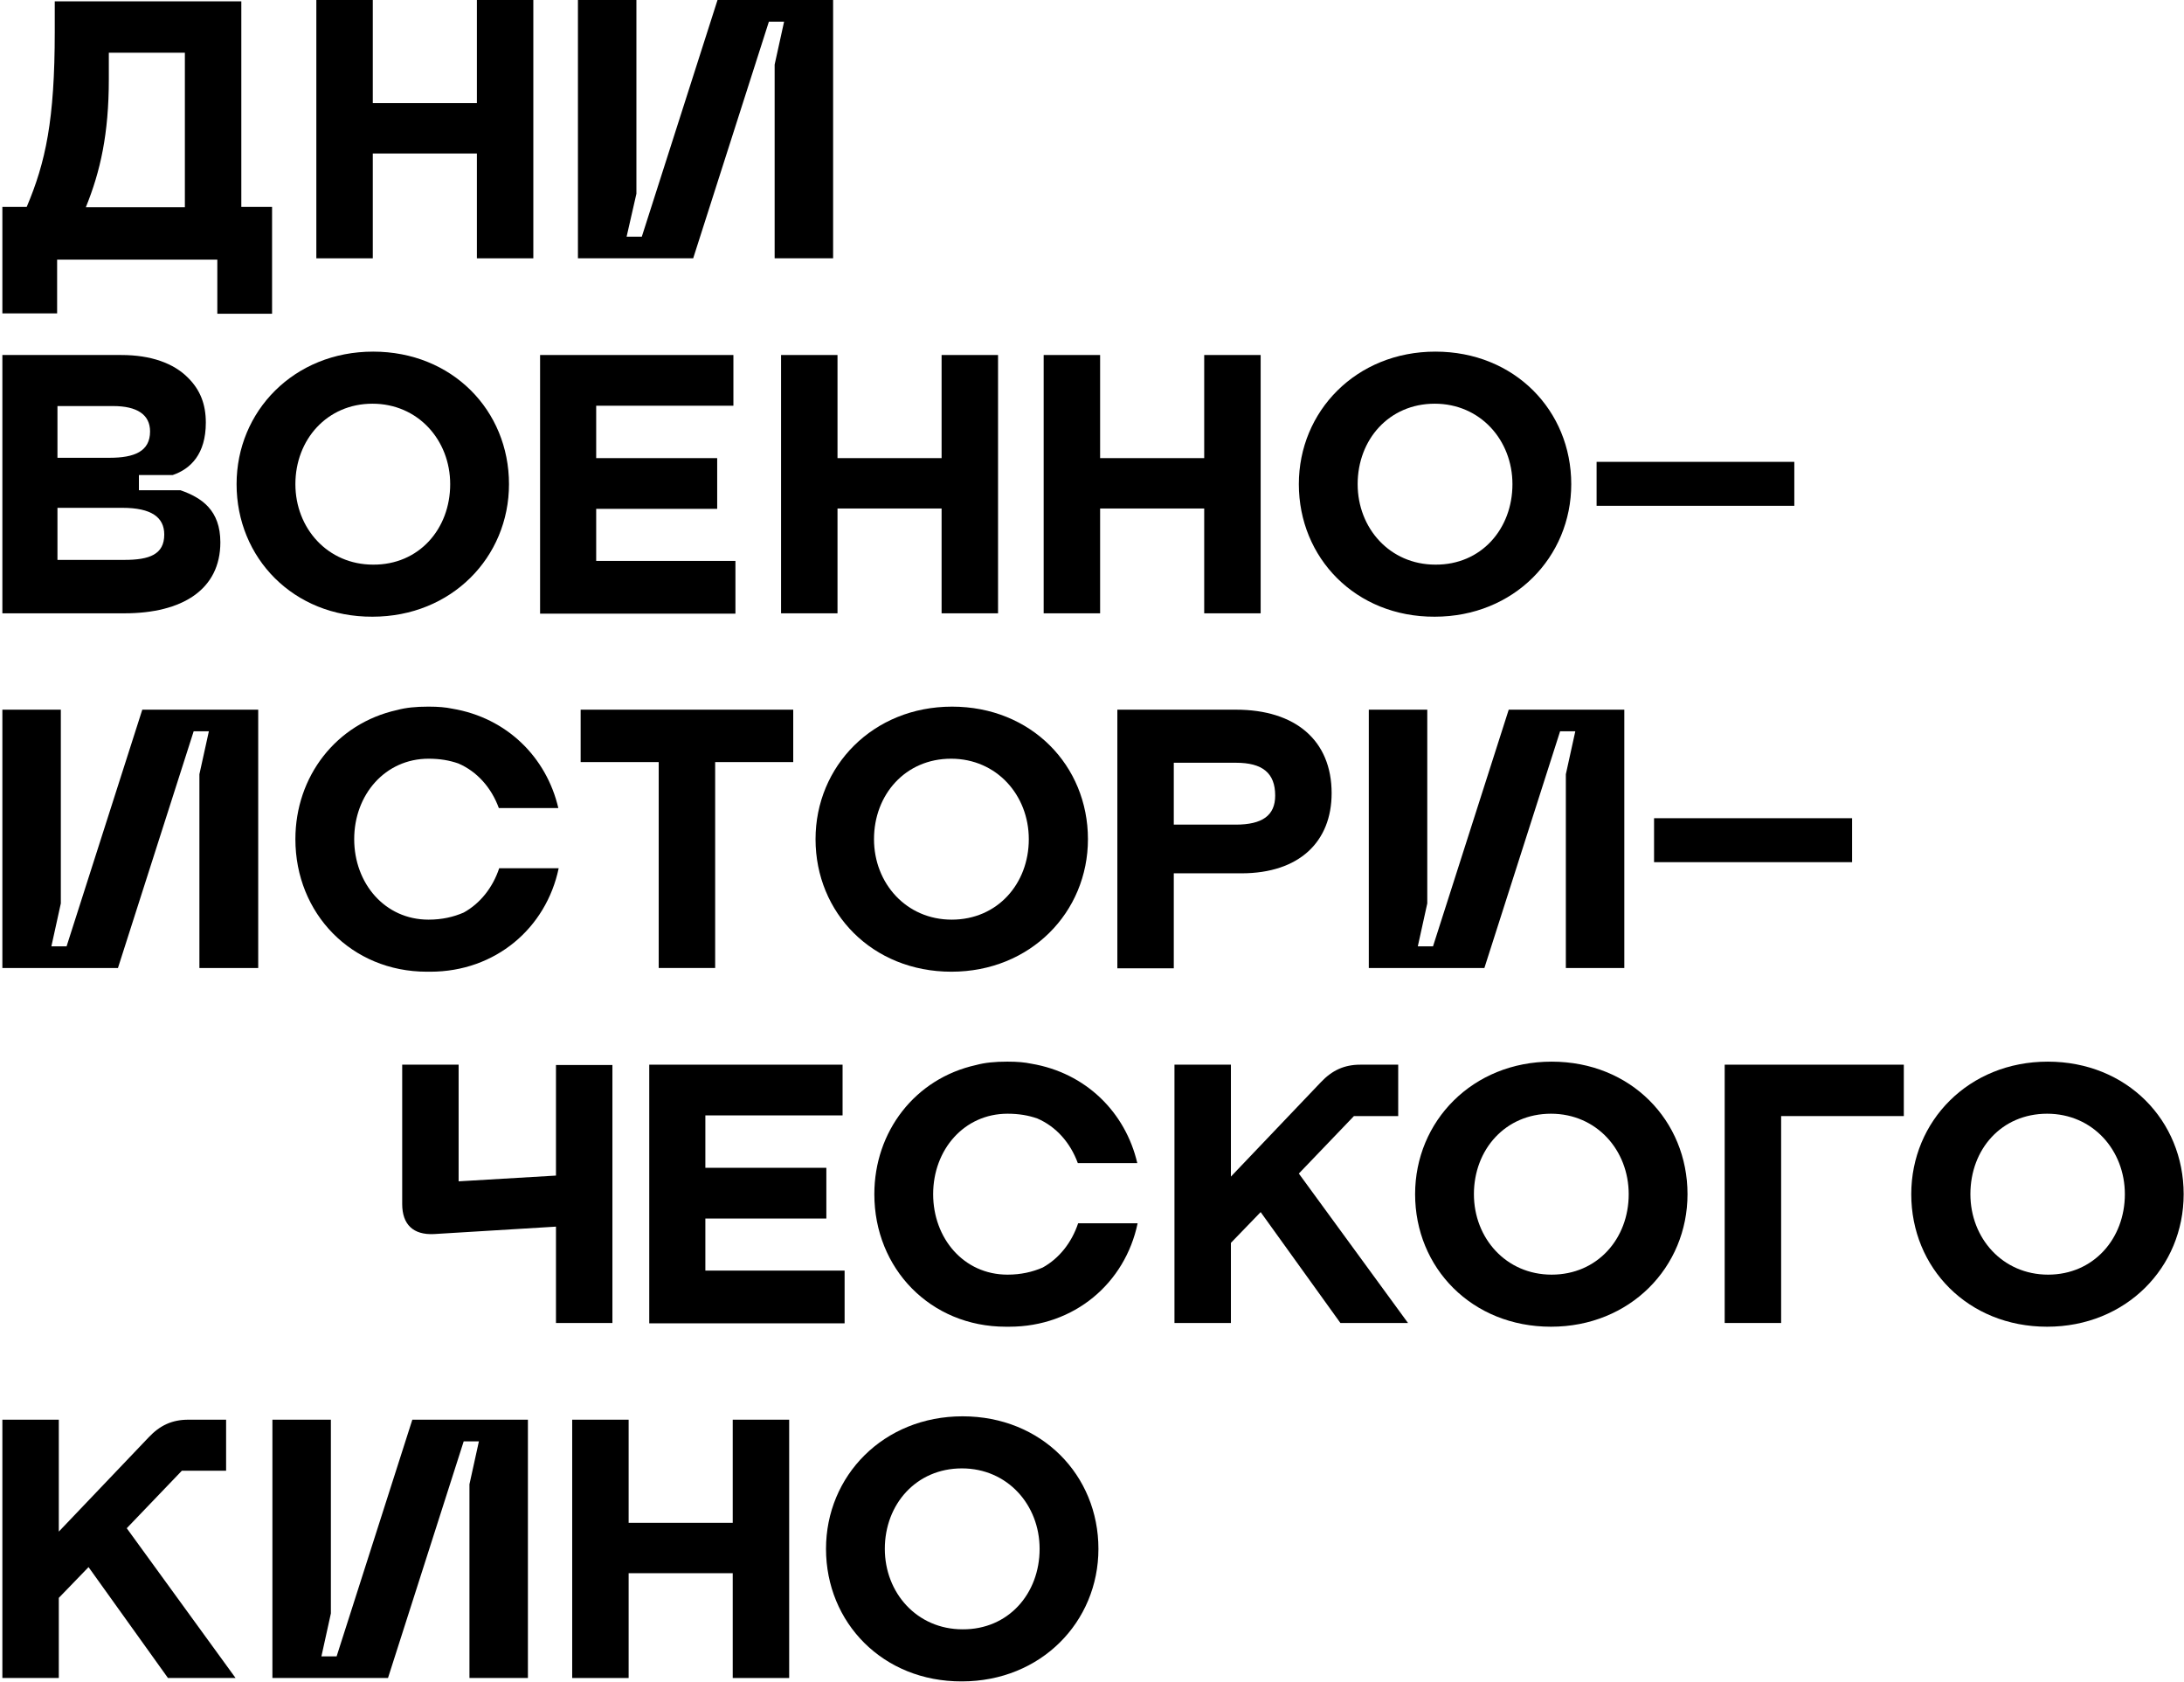
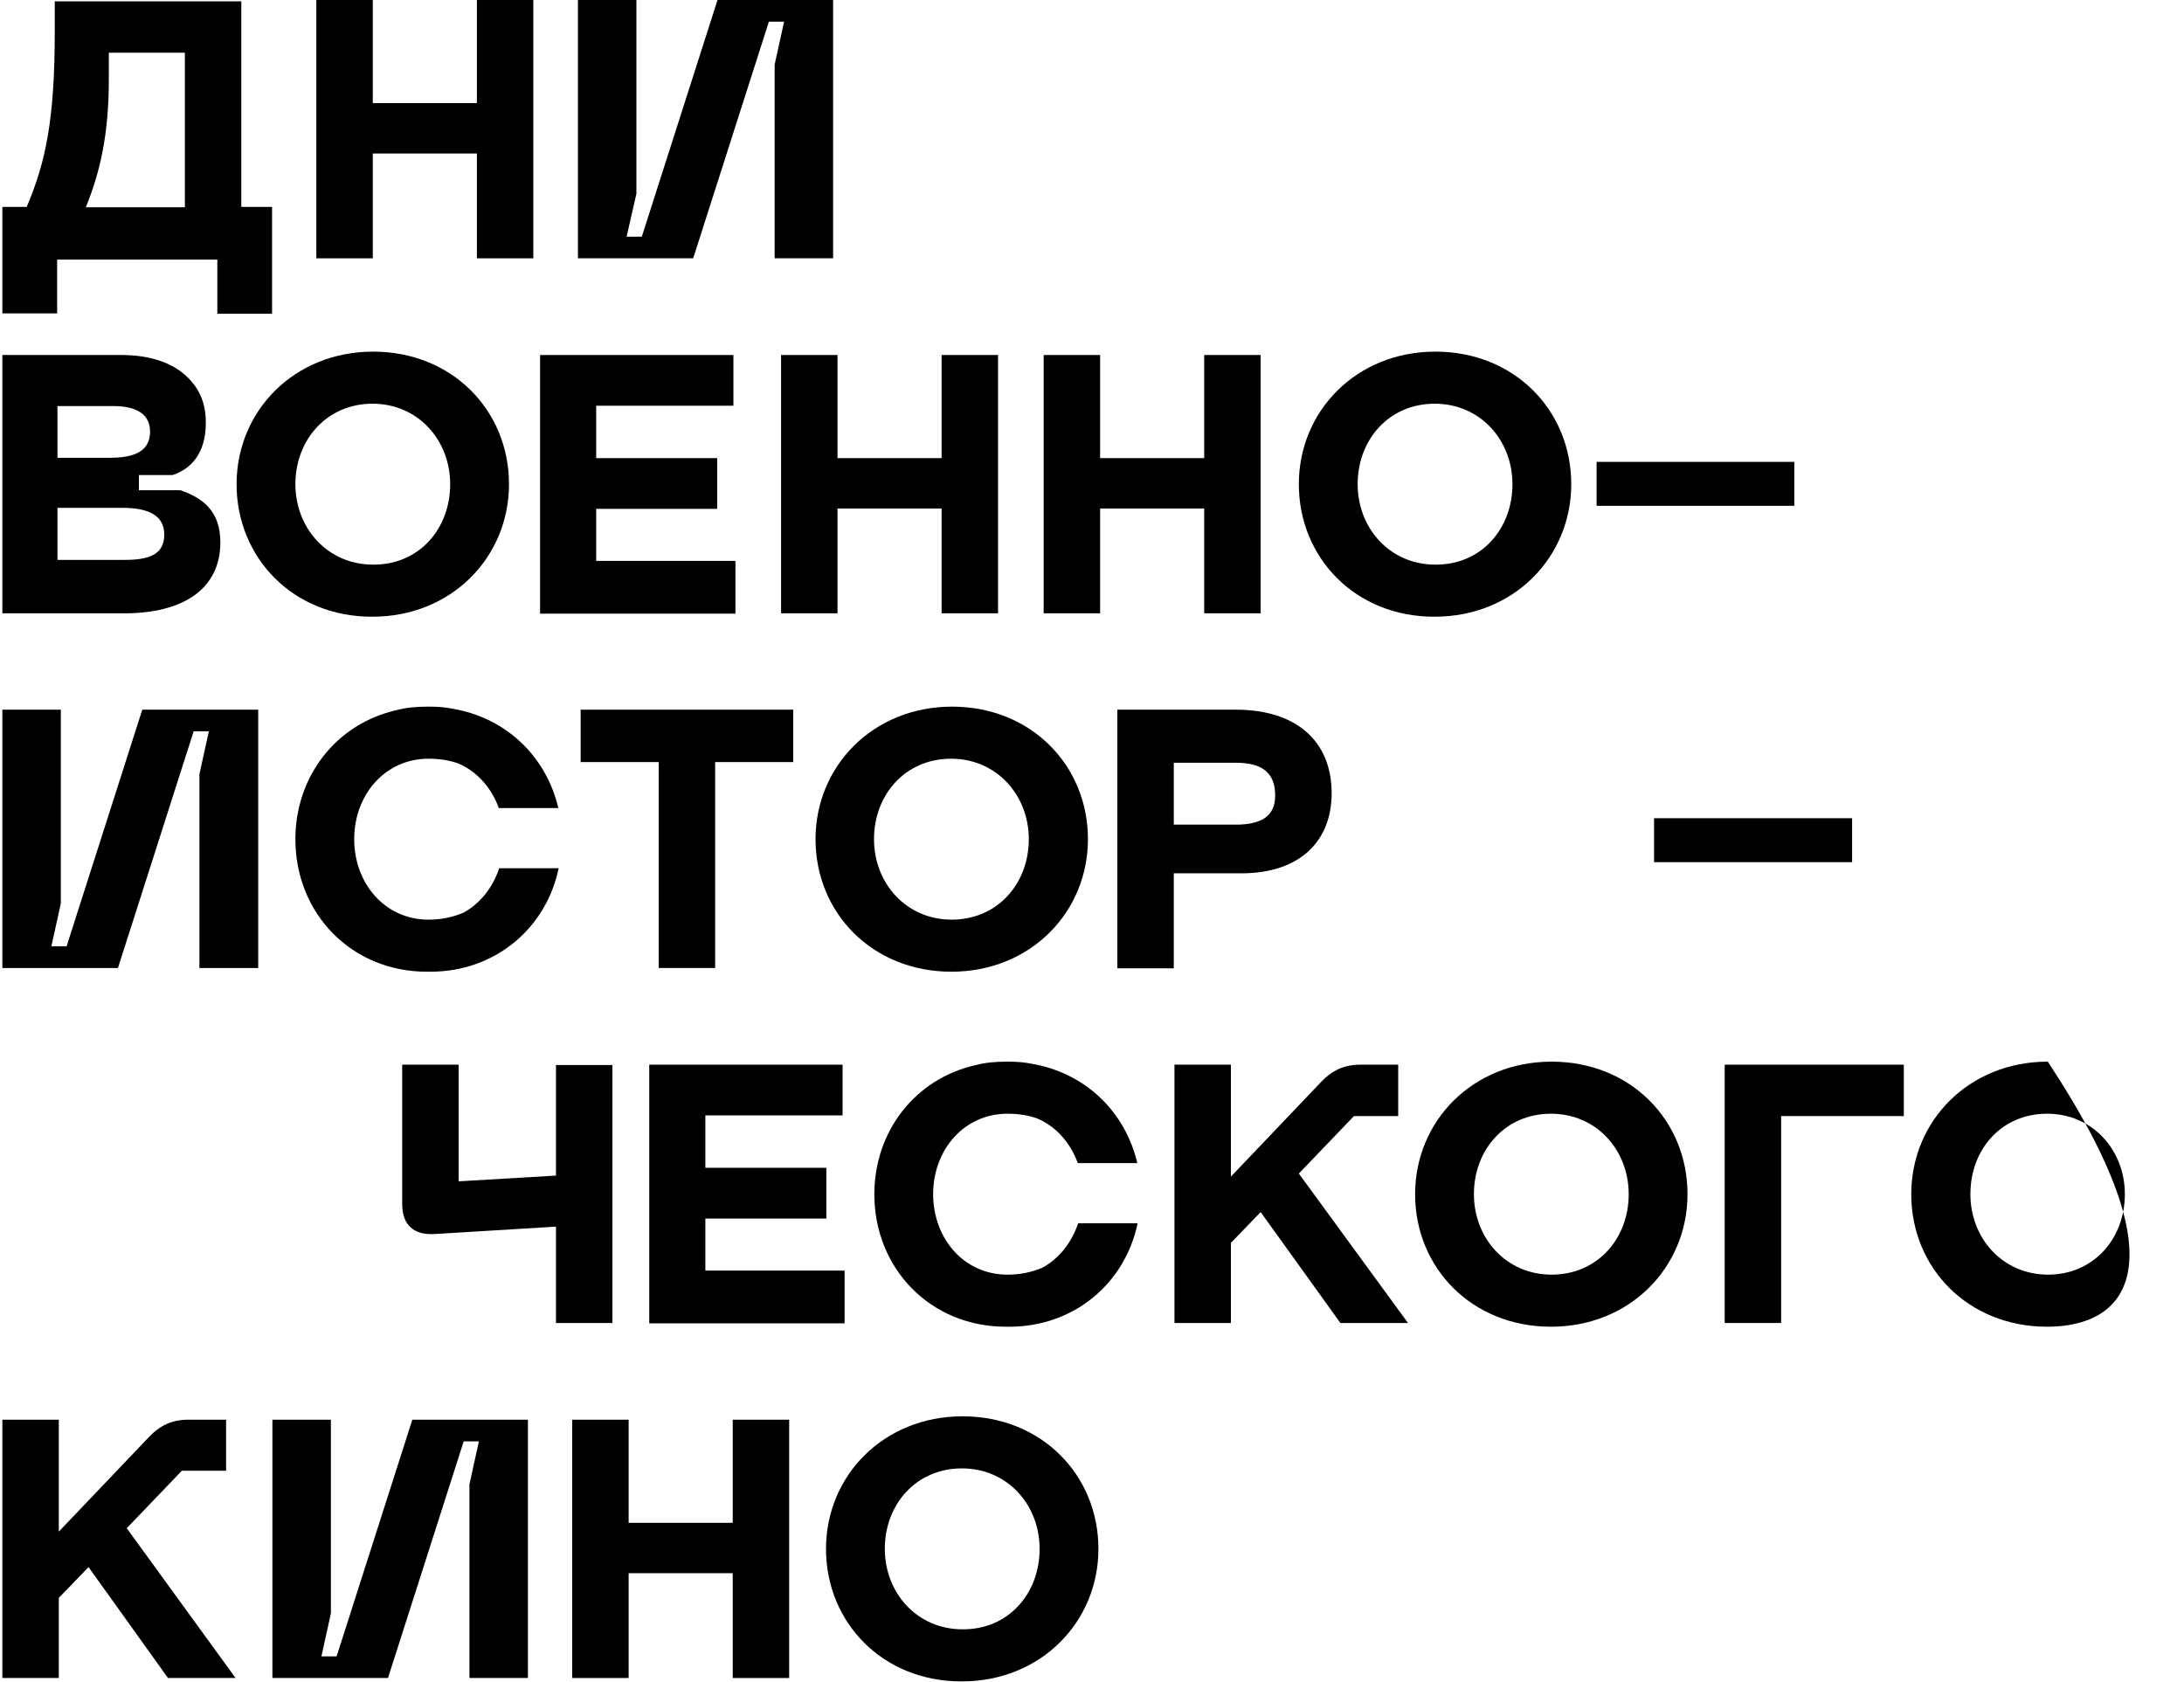
<svg xmlns="http://www.w3.org/2000/svg" width="239" height="184" viewBox="0 0 239 184" fill="none">
  <path d="M0.259 22.638H2.922C4.993 17.755 5.992 13.131 5.992 3.476V0.146H26.408V22.638H29.773V34.327H23.782V28.409H6.251V34.29H0.259V22.638ZM11.909 5.769V8.655C11.909 14.648 10.985 18.754 9.394 22.675H20.231V5.769H11.909Z" fill="black" />
  <path d="M34.618 0H40.795V11.283H52.187V0H58.363V28.262H52.187V16.794H40.795V28.262H34.618V0Z" fill="black" />
  <path d="M91.169 0V28.262H84.771V7.066L85.806 2.368H84.142L75.857 28.262H63.245V0H69.644V21.197L68.571 25.895H70.235L78.52 0H91.169Z" fill="black" />
  <path d="M24.114 59.336C24.114 64.514 19.935 67.104 13.611 67.104H0.259V38.842H13.278C16.495 38.842 19.011 39.73 20.601 41.357C21.895 42.652 22.524 44.206 22.524 46.24C22.524 49.681 20.86 51.308 18.9 51.974H15.201V53.639H19.75C22.08 54.453 24.114 55.821 24.114 59.336ZM6.288 50.087H11.983C14.72 50.087 16.422 49.385 16.422 47.202C16.422 45.352 14.979 44.428 12.39 44.428H6.288V50.087ZM17.975 58.485C17.975 56.598 16.57 55.562 13.389 55.562H6.288V61.259H13.611C16.348 61.259 17.975 60.667 17.975 58.485Z" fill="black" />
  <path d="M25.89 52.973C25.89 44.982 32.177 38.472 40.832 38.472C49.486 38.472 55.7 44.908 55.7 52.973C55.7 60.963 49.413 67.474 40.758 67.474C32.103 67.511 25.89 61.037 25.89 52.973ZM49.265 52.973C49.265 48.164 45.751 44.169 40.758 44.169C35.802 44.169 32.325 48.09 32.325 52.973C32.325 57.782 35.839 61.777 40.832 61.777C45.825 61.814 49.265 57.893 49.265 52.973Z" fill="black" />
  <path d="M59.103 38.842H80.258V44.391H65.242V50.124H78.483V55.673H65.242V61.37H80.48V67.141H59.103V38.842Z" fill="black" />
  <path d="M85.473 38.842H91.65V50.124H103.041V38.842H109.218V67.104H103.041V55.636H91.65V67.104H85.473V38.842Z" fill="black" />
  <path d="M114.211 38.842H120.388V50.124H131.779V38.842H137.956V67.104H131.779V55.636H120.388V67.104H114.211V38.842Z" fill="black" />
  <path d="M142.135 52.973C142.135 44.982 148.423 38.472 157.077 38.472C165.732 38.472 171.945 44.908 171.945 52.973C171.945 60.963 165.658 67.474 157.003 67.474C148.349 67.511 142.135 61.037 142.135 52.973ZM165.51 52.973C165.51 48.164 161.996 44.169 157.003 44.169C152.01 44.169 148.571 48.09 148.571 52.973C148.571 57.782 152.084 61.777 157.077 61.777C162.07 61.814 165.51 57.893 165.51 52.973Z" fill="black" />
  <path d="M28.257 77.647V105.909H21.821V84.712L22.857 80.014H21.193L12.908 105.909H0.259V77.647H6.657V98.843L5.622 103.541H7.286L15.571 77.647H28.257Z" fill="black" />
  <path d="M54.627 94.997H61.137C59.769 101.544 54.221 106.316 47.083 106.316C47.008 106.316 46.934 106.316 46.898 106.316C46.824 106.316 46.75 106.316 46.713 106.316C38.465 106.316 32.325 99.954 32.325 91.816C32.325 84.972 36.764 79.164 43.458 77.684C44.419 77.425 45.492 77.314 46.861 77.314H46.898H46.934C47.97 77.314 48.784 77.388 49.486 77.536C55.478 78.535 59.806 82.863 61.1 88.412H54.59C53.777 86.193 52.224 84.417 50.152 83.529C49.191 83.196 48.155 83.011 46.898 83.011C42.163 83.011 38.761 86.933 38.761 91.816C38.761 96.624 42.089 100.62 46.898 100.62C48.377 100.62 49.635 100.324 50.744 99.843C52.556 98.844 53.925 97.105 54.627 94.997Z" fill="black" />
  <path d="M72.085 83.38H63.541V77.647H86.805V83.38H78.261V105.909H72.085V83.38Z" fill="black" />
  <path d="M89.246 91.816C89.246 83.825 95.533 77.314 104.188 77.314C112.843 77.314 119.056 83.751 119.056 91.816C119.056 99.806 112.769 106.316 104.114 106.316C95.46 106.316 89.246 99.88 89.246 91.816ZM112.584 91.816C112.584 87.007 109.07 83.011 104.077 83.011C99.084 83.011 95.644 86.933 95.644 91.816C95.644 96.624 99.158 100.62 104.151 100.62C109.144 100.62 112.584 96.698 112.584 91.816Z" fill="black" />
  <path d="M122.274 105.909V77.647H135.256C141.765 77.647 145.723 81.013 145.723 86.784C145.723 92.073 142.209 95.551 135.848 95.551H128.45V105.946H122.274V105.909ZM135.219 90.224C138.141 90.224 139.546 89.225 139.546 87.043C139.546 84.564 138.141 83.454 135.256 83.454H128.45V90.224H135.219Z" fill="black" />
-   <path d="M177.752 77.647V105.909H171.354V84.712L172.389 80.014H170.725L162.44 105.909H149.791V77.647H156.19V98.843L155.154 103.541H156.818L165.103 77.647H177.752Z" fill="black" />
  <path d="M67.018 116.488V144.75H60.841V134.208L47.489 135.021C45.233 135.132 44.013 133.986 44.013 131.729V116.488H50.189V129.251L60.841 128.622V116.525H67.018V116.488Z" fill="black" />
  <path d="M71.049 116.488H92.205V122.037H77.189V127.771H90.429V133.32H77.189V139.017H92.427V144.787H71.049V116.488Z" fill="black" />
  <path d="M117.984 133.839H124.493C123.125 140.386 117.577 145.158 110.439 145.158C110.365 145.158 110.291 145.158 110.254 145.158C110.18 145.158 110.106 145.158 110.069 145.158C101.821 145.158 95.681 138.796 95.681 130.657C95.681 123.814 100.12 118.006 106.814 116.526C107.776 116.267 108.848 116.156 110.217 116.156H110.254H110.291C111.326 116.156 112.14 116.23 112.843 116.378C118.834 117.377 123.162 121.705 124.456 127.254H117.947C117.133 125.034 115.58 123.259 113.508 122.371C112.547 122.038 111.511 121.853 110.254 121.853C105.519 121.853 102.117 125.774 102.117 130.657C102.117 135.466 105.446 139.461 110.254 139.461C111.733 139.461 112.991 139.165 114.1 138.685C115.912 137.686 117.281 135.947 117.984 133.839Z" fill="black" />
  <path d="M154.081 144.75H146.684L137.956 132.617L134.701 135.983V144.75H128.524V116.488H134.701V128.733L144.539 118.412C145.76 117.117 147.091 116.488 148.866 116.488H153.009V122.111H148.164L142.135 128.4L154.081 144.75Z" fill="black" />
  <path d="M154.858 130.657C154.858 122.667 161.146 116.156 169.8 116.156C178.455 116.156 184.668 122.593 184.668 130.657C184.668 138.648 178.381 145.158 169.726 145.158C161.072 145.158 154.858 138.722 154.858 130.657ZM178.233 130.657C178.233 125.848 174.719 121.853 169.726 121.853C164.733 121.853 161.294 125.774 161.294 130.657C161.294 135.466 164.807 139.461 169.8 139.461C174.793 139.461 178.233 135.54 178.233 130.657Z" fill="black" />
  <path d="M194.913 144.75H188.737V116.488H208.339V122.111H194.913V144.75Z" fill="black" />
-   <path d="M209.153 130.657C209.153 122.667 215.44 116.156 224.095 116.156C232.749 116.156 238.963 122.593 238.963 130.657C238.963 138.648 232.675 145.158 224.021 145.158C215.366 145.158 209.153 138.722 209.153 130.657ZM232.528 130.657C232.528 125.848 229.014 121.853 224.021 121.853C219.028 121.853 215.625 125.737 215.625 130.657C215.625 135.466 219.139 139.461 224.132 139.461C229.088 139.461 232.528 135.54 232.528 130.657Z" fill="black" />
+   <path d="M209.153 130.657C209.153 122.667 215.44 116.156 224.095 116.156C238.963 138.648 232.675 145.158 224.021 145.158C215.366 145.158 209.153 138.722 209.153 130.657ZM232.528 130.657C232.528 125.848 229.014 121.853 224.021 121.853C219.028 121.853 215.625 125.737 215.625 130.657C215.625 135.466 219.139 139.461 224.132 139.461C229.088 139.461 232.528 135.54 232.528 130.657Z" fill="black" />
  <path d="M25.779 183.593H18.382L9.69 171.46L6.435 174.826V183.593H0.259V155.331H6.435V167.576L16.274 157.255C17.494 155.96 18.826 155.331 20.601 155.331H24.743V160.917H19.898L13.87 167.206L25.779 183.593Z" fill="black" />
  <path d="M57.771 155.331V183.593H51.373V162.397L52.408 157.699H50.744L42.459 183.593H29.81V155.331H36.209V176.528L35.173 181.226H36.837L45.122 155.331H57.771Z" fill="black" />
  <path d="M62.616 155.331H68.793V166.614H80.184V155.331H86.361V183.593H80.184V172.126H68.793V183.593H62.616V155.331Z" fill="black" />
  <path d="M90.392 169.462C90.392 161.472 96.68 154.961 105.335 154.961C113.989 154.961 120.203 161.398 120.203 169.462C120.203 177.452 113.915 183.963 105.261 183.963C96.606 184 90.392 177.526 90.392 169.462ZM113.767 169.462C113.767 164.653 110.254 160.658 105.261 160.658C100.268 160.658 96.828 164.579 96.828 169.462C96.828 174.271 100.342 178.266 105.335 178.266C110.328 178.303 113.767 174.382 113.767 169.462Z" fill="black" />
  <path d="M174.719 50.532V55.341H196.356V50.532H174.719Z" fill="black" />
  <path d="M181.007 89.522V94.331H202.68V89.522H181.007Z" fill="black" />
</svg>